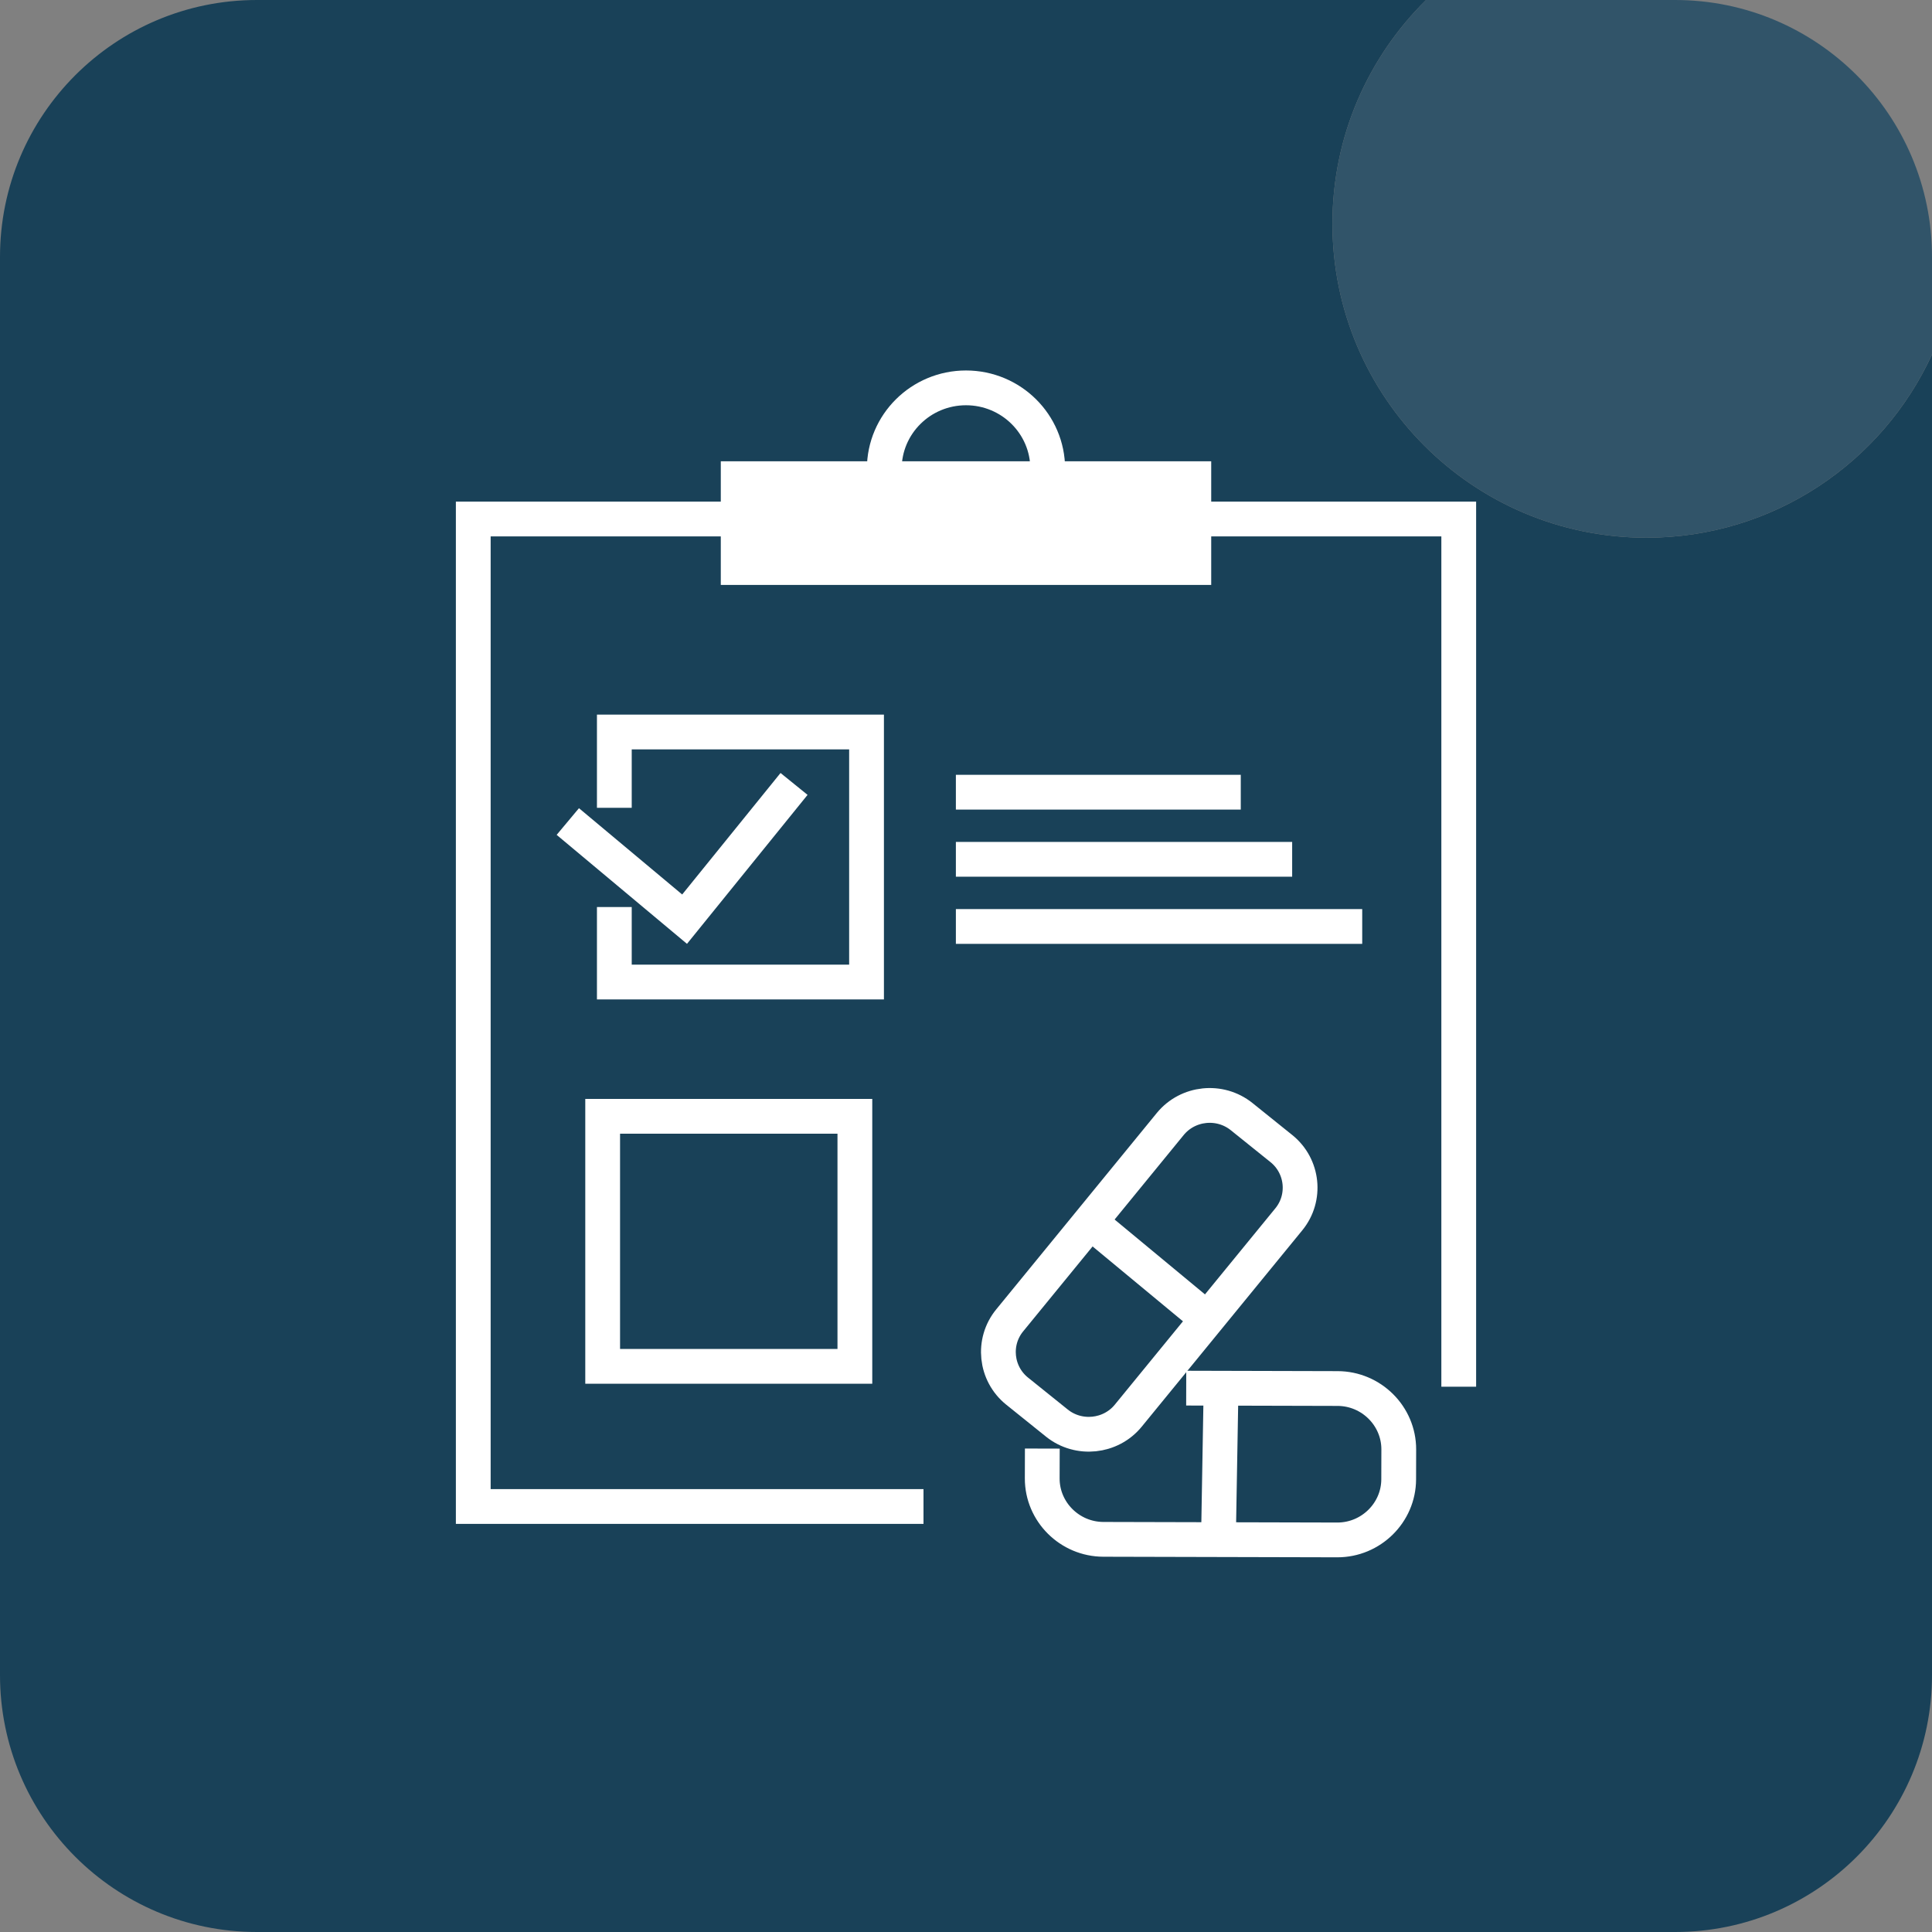
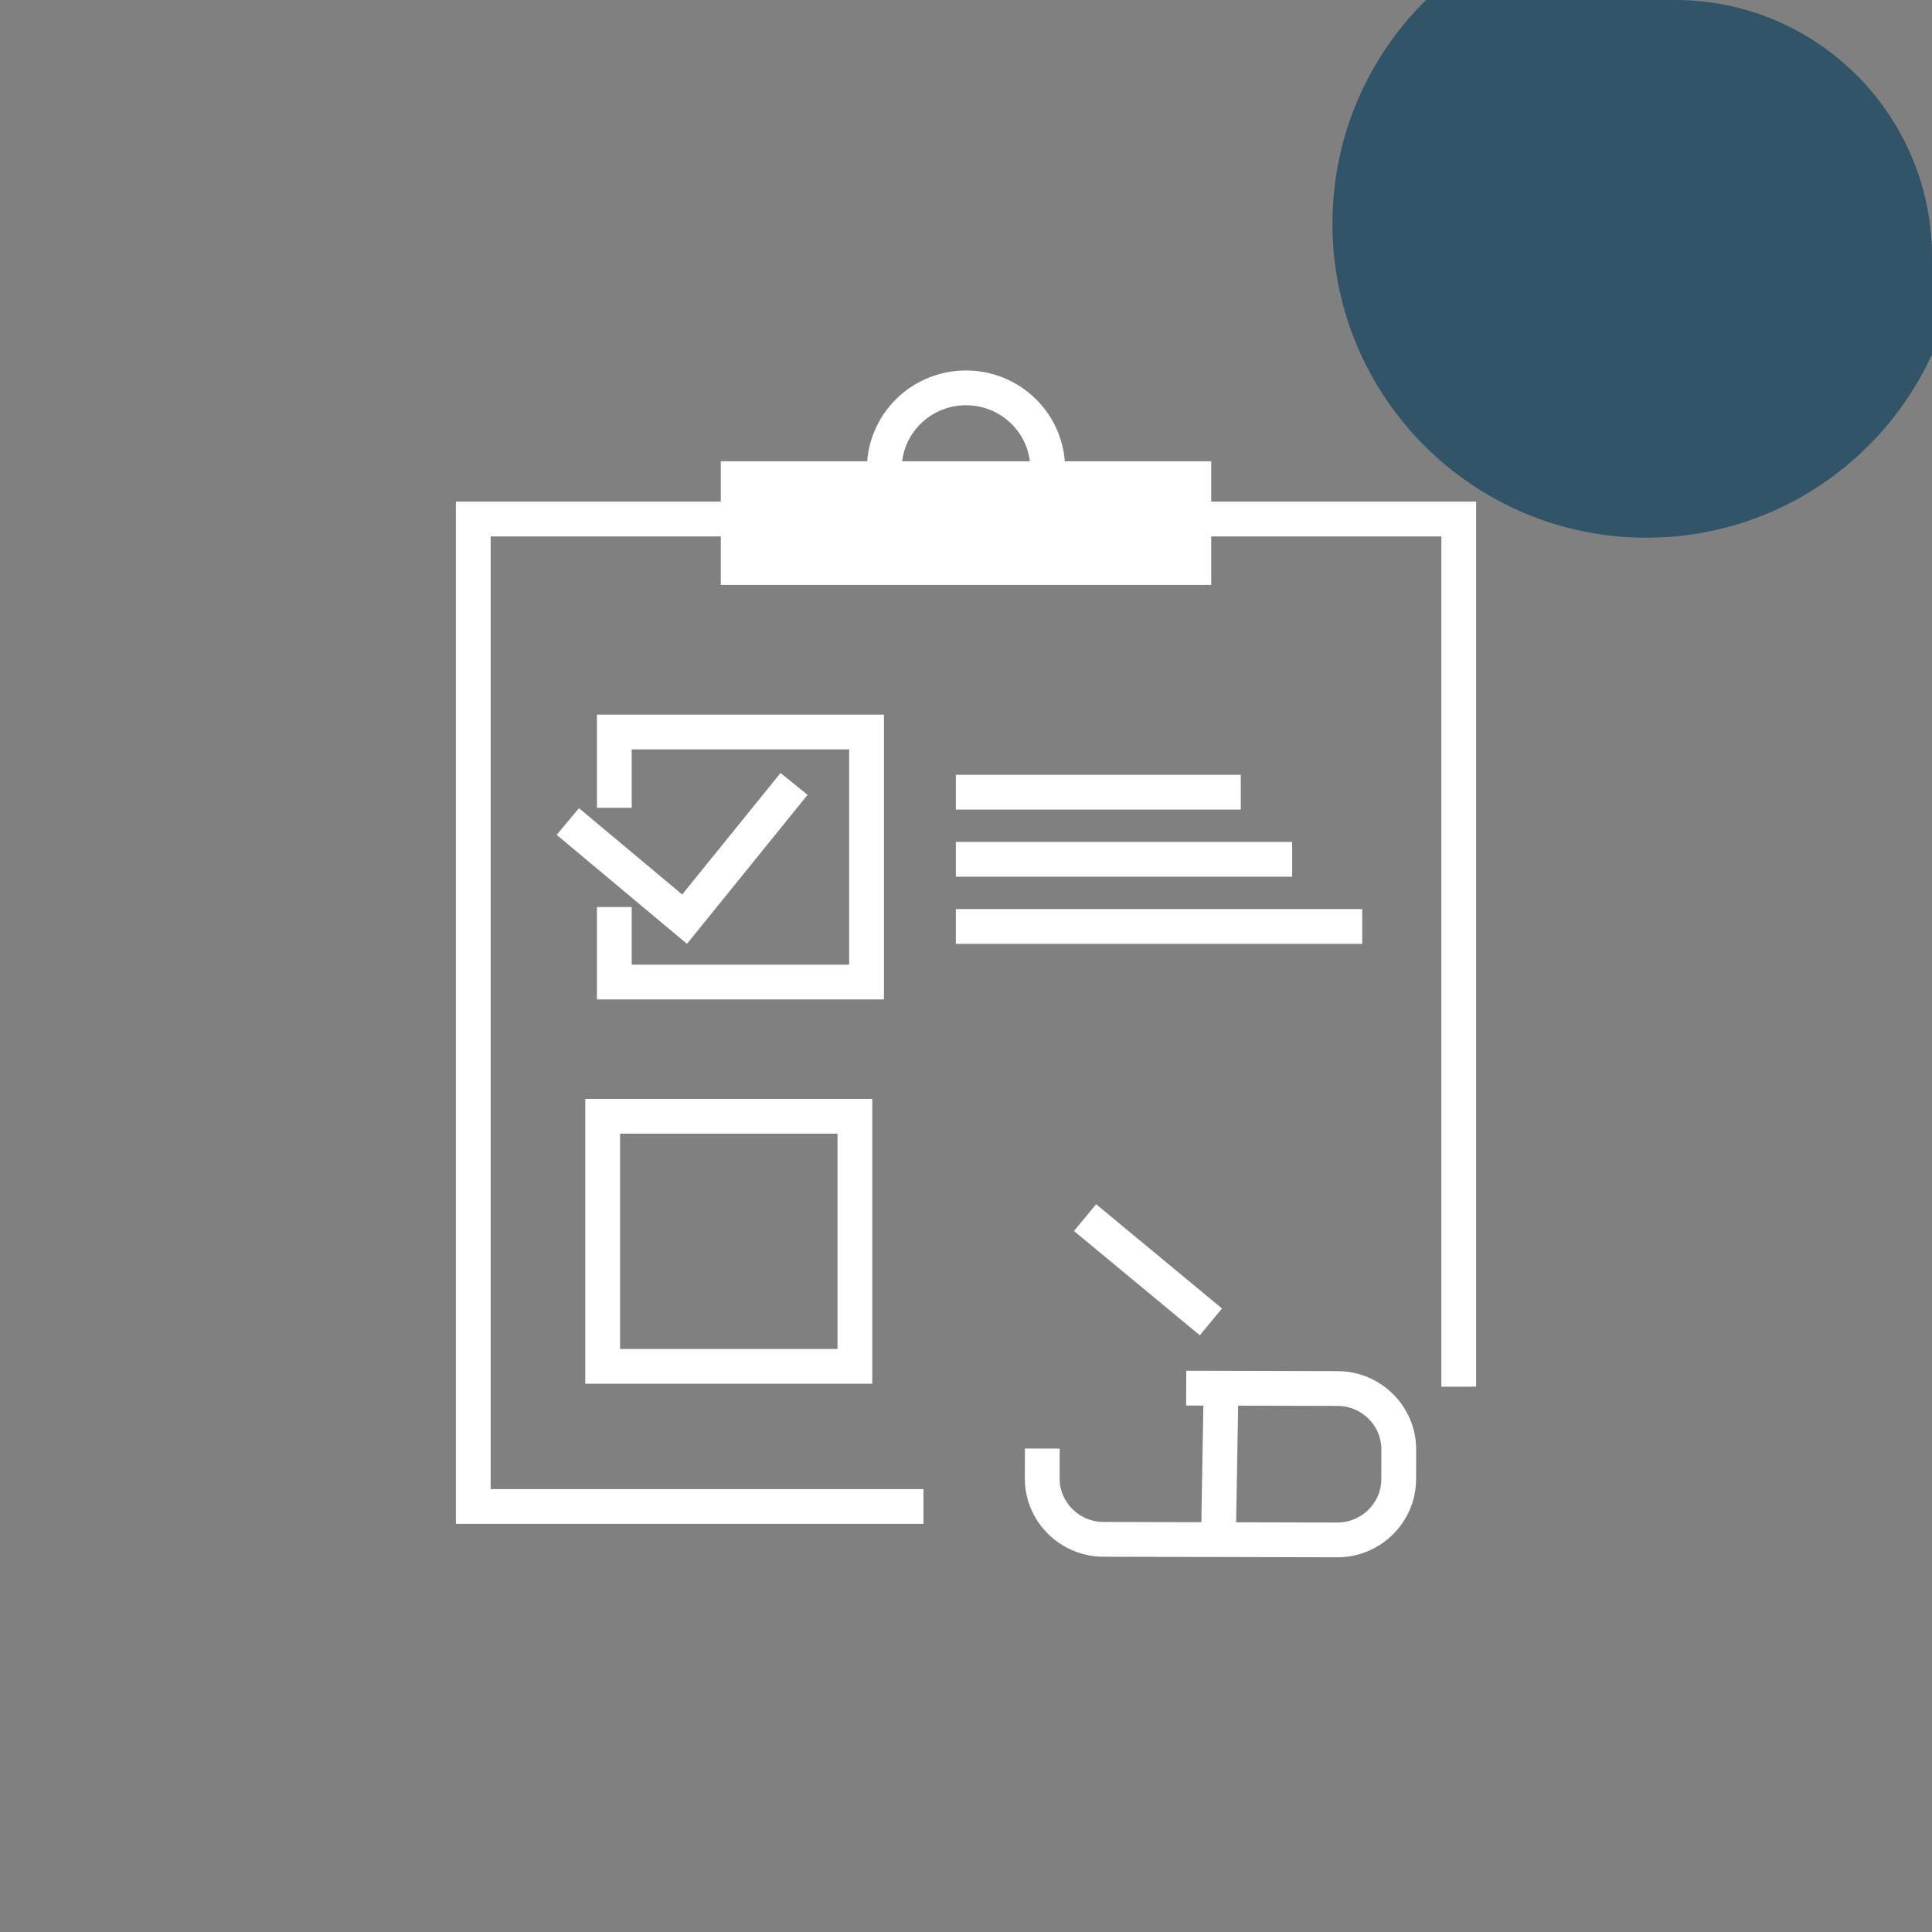
<svg xmlns="http://www.w3.org/2000/svg" version="1.1" id="Слой_1" x="0px" y="0px" viewBox="0 0 500 500" style="enable-background:new 0 0 500 500;" xml:space="preserve">
  <rect x="0" y="0" width="500" height="500" fill="#808080" stroke="none" />
  <style type="text/css">
	.st0{fill:#199798;}
	.st1{fill:#2EA2A2;}
	.st2{fill:#194158;}
	.st3{fill:none;stroke:#194158;stroke-width:12;stroke-miterlimit:10;}
	.st4{fill:#02588D;}
	.st5{fill:url(#SVGID_3_);}
	.st6{fill:url(#SVGID_4_);}
	.st7{clip-path:url(#SVGID_7_);}
	.st8{clip-path:url(#SVGID_8_);fill:url(#SVGID_9_);}
	.st9{fill:url(#SVGID_10_);}
	.st10{clip-path:url(#SVGID_13_);}
	.st11{clip-path:url(#SVGID_14_);fill:url(#SVGID_15_);}
	.st12{fill:url(#SVGID_16_);}
	.st13{fill:none;stroke:#C1282E;stroke-miterlimit:10;}
	.st14{fill:#C1282E;}
	.st15{fill:#FFFFFF;}
	.st16{fill:none;stroke:#FFFFFF;stroke-miterlimit:10;}
	.st17{fill:none;stroke:#E52421;stroke-width:5;stroke-miterlimit:10;}
	.st18{fill:none;stroke:#E52421;stroke-width:4;stroke-miterlimit:10;}
	.st19{fill:none;stroke:#FFFFFF;stroke-width:5.159;stroke-miterlimit:10;}
	.st20{fill:none;stroke:#FFFFFF;stroke-width:5.159;stroke-linecap:round;stroke-miterlimit:10;}
	.st21{fill:none;stroke:#FFFFFF;stroke-width:5.159;stroke-linecap:round;stroke-miterlimit:10;stroke-dasharray:33.459,33.459;}
	.st22{fill:none;stroke:#FFFFFF;stroke-width:5.159;stroke-linecap:round;stroke-miterlimit:10;stroke-dasharray:30.955;}
	.st23{fill:#EB5B27;}
	.st24{fill:none;stroke:#FFFFFF;stroke-width:3;stroke-miterlimit:10;}
	.st25{fill:none;stroke:#FFFFFF;stroke-width:3;stroke-linecap:round;stroke-miterlimit:10;}
	.st26{fill:none;stroke:#FFFFFF;stroke-width:3;stroke-linecap:round;stroke-miterlimit:10;stroke-dasharray:30.955;}
	.st27{fill:none;}
	.st28{fill:none;stroke:#FFFFFF;stroke-width:5;stroke-miterlimit:10;}
	.st29{fill:none;stroke:#FFFFFF;stroke-width:5;stroke-linecap:round;stroke-miterlimit:10;stroke-dasharray:30.955;}
	.st30{fill:none;stroke:#FFFFFF;stroke-width:5;stroke-linecap:round;stroke-miterlimit:10;}
	.st31{fill:#315469;}
	.st32{fill:none;stroke:#FFFFFF;stroke-width:7;stroke-linecap:round;stroke-miterlimit:10;stroke-dasharray:30.955;}
	.st33{fill:none;stroke:#FFFFFF;stroke-width:7;stroke-miterlimit:10;}
	.st34{fill:none;stroke:#FFFFFF;stroke-width:7;stroke-linecap:round;stroke-miterlimit:10;}
	.st35{fill:none;stroke:#FFFFFF;stroke-width:9;stroke-miterlimit:10;}
	.st36{fill:none;stroke:#FFFFFF;stroke-width:9;stroke-linecap:round;stroke-miterlimit:10;stroke-dasharray:30.955;}
	.st37{fill:none;stroke:#FFFFFF;stroke-width:4;stroke-miterlimit:10;}
	.st38{fill:none;stroke:#FFFFFF;stroke-width:10;stroke-miterlimit:10;}
	.st39{fill:none;stroke:#FFFFFF;stroke-width:6;stroke-miterlimit:10;}
	.st40{fill:none;stroke:#E52528;stroke-width:14;stroke-miterlimit:10;}
	.st41{fill:none;stroke:#FFFFFF;stroke-width:9;stroke-linecap:round;stroke-miterlimit:10;}
	.st42{fill:none;stroke:#194158;stroke-width:6;stroke-miterlimit:10;}
	.st43{fill:#E52421;}
</style>
  <g>
    <g>
-       <path class="st2" d="M426.11,139.16c-44.89,0-81.28-36.39-81.28-81.28c0-22.66,9.28-43.14,24.23-57.88H66.5    C29.77,0,0,29.77,0,66.5v367C0,470.23,29.77,500,66.5,500h367c36.73,0,66.5-29.77,66.5-66.5V91.74    C487.16,119.72,458.91,139.16,426.11,139.16z" />
      <path class="st31" d="M344.83,57.88c0,44.89,36.39,81.28,81.28,81.28c32.8,0,61.05-19.44,73.89-47.43V66.5    C500,29.77,470.23,0,433.5,0h-64.44C354.11,14.74,344.83,35.22,344.83,57.88z" />
    </g>
    <g>
      <polyline class="st35" points="239,389.88 122.48,389.88 122.48,134.32 377.52,134.32 377.52,298.77 377.52,358.88   " />
      <rect x="186.54" y="119.38" class="st15" width="126.92" height="32" />
      <ellipse class="st35" cx="250" cy="121.35" rx="21.15" ry="20.97" />
      <rect x="155.97" y="288.9" class="st35" width="65.27" height="64.71" />
      <polyline class="st35" points="146.95,212.61 177.17,237.88 205.5,202.88   " />
      <polyline class="st35" points="158.99,209.06 158.99,189.44 224.26,189.44 224.26,254.15 158.99,254.15 158.99,234.74   " />
      <line class="st35" x1="247.38" y1="239.77" x2="352.54" y2="239.77" />
      <line class="st35" x1="247.38" y1="222.39" x2="334.41" y2="222.39" />
      <line class="st35" x1="247.38" y1="205.02" x2="321.11" y2="205.02" />
      <g>
-         <path class="st35" d="M261.3,341.72l41.56-50.83c4.55-5.56,12.85-6.42,18.46-1.92l10.3,8.28c5.61,4.51,6.48,12.74,1.93,18.3     l-41.56,50.83c-4.55,5.56-12.85,6.42-18.46,1.92l-10.3-8.28C257.62,355.51,256.75,347.28,261.3,341.72z" />
        <line class="st35" x1="313.38" y1="342.1" x2="280.81" y2="315.12" />
      </g>
      <path class="st35" d="M306.99,359.25l39.18,0.1c8.73,0.02,15.85,7.12,15.83,15.77l-0.02,7.72c-0.02,8.65-7.18,15.71-15.9,15.69    l-60.52-0.15c-8.73-0.02-15.85-7.12-15.83-15.77l0.02-7.72" />
      <line class="st35" x1="315.31" y1="399.62" x2="316.04" y2="357.55" />
    </g>
  </g>
</svg>